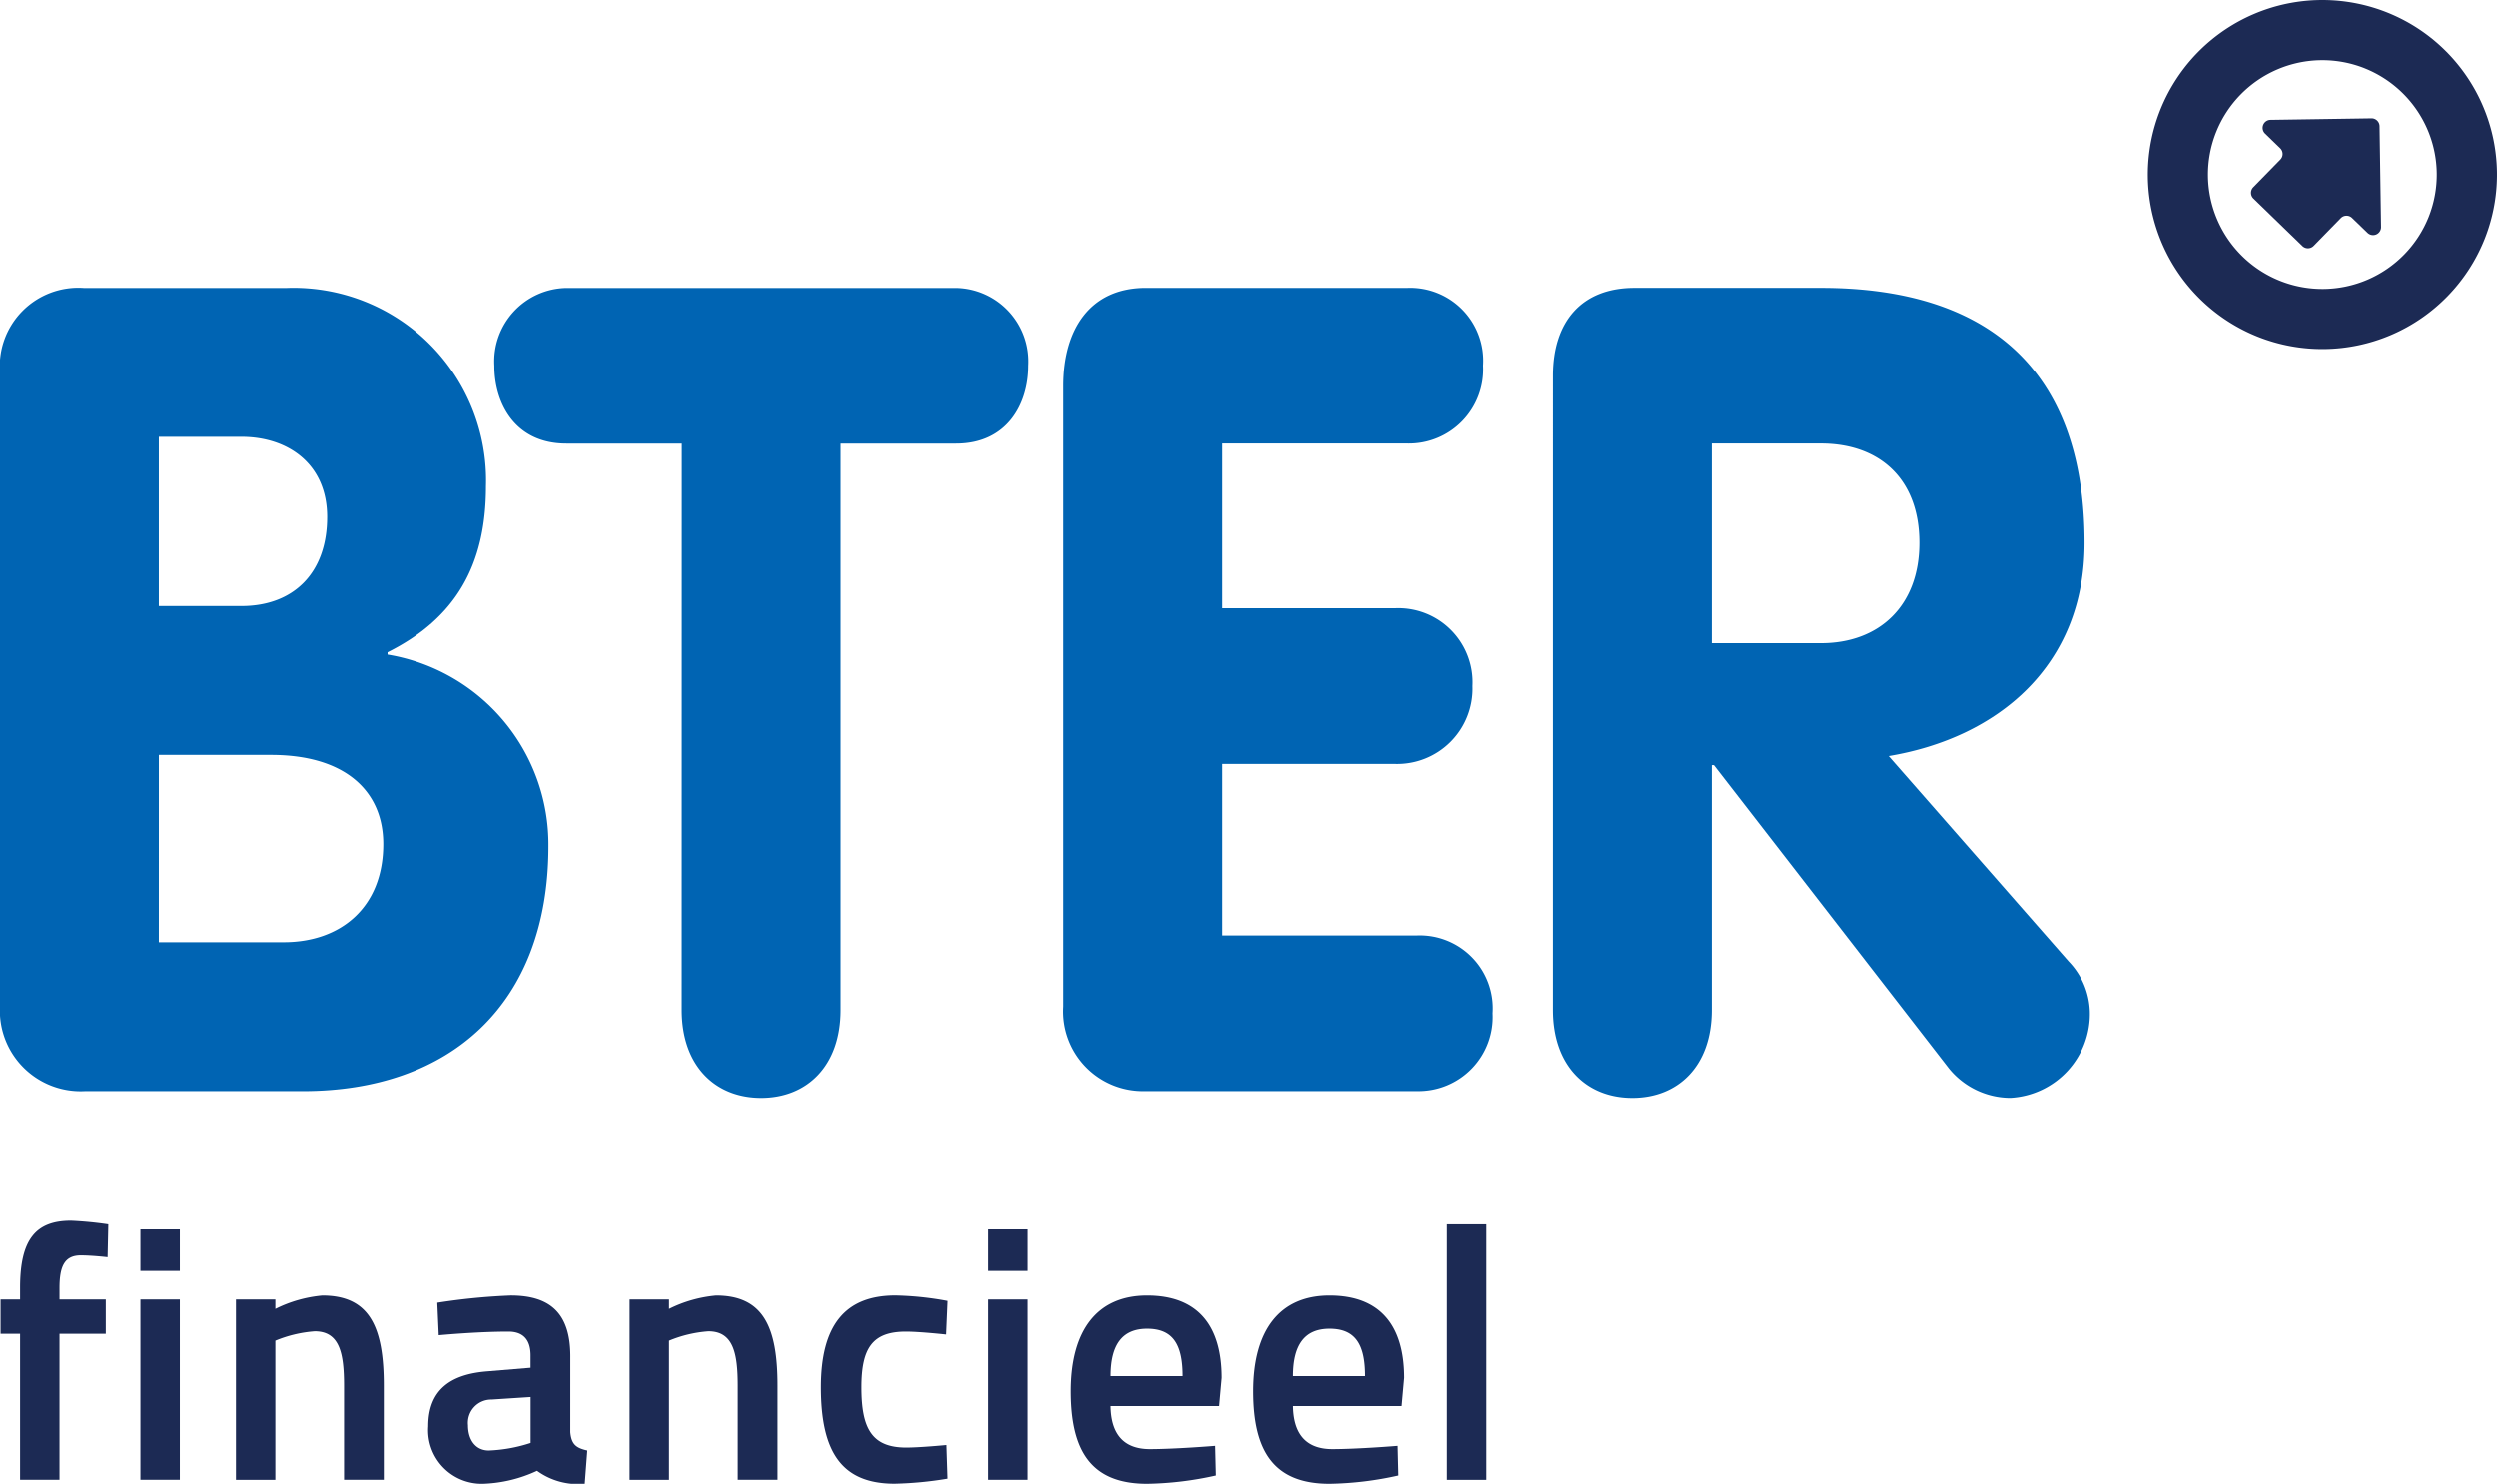
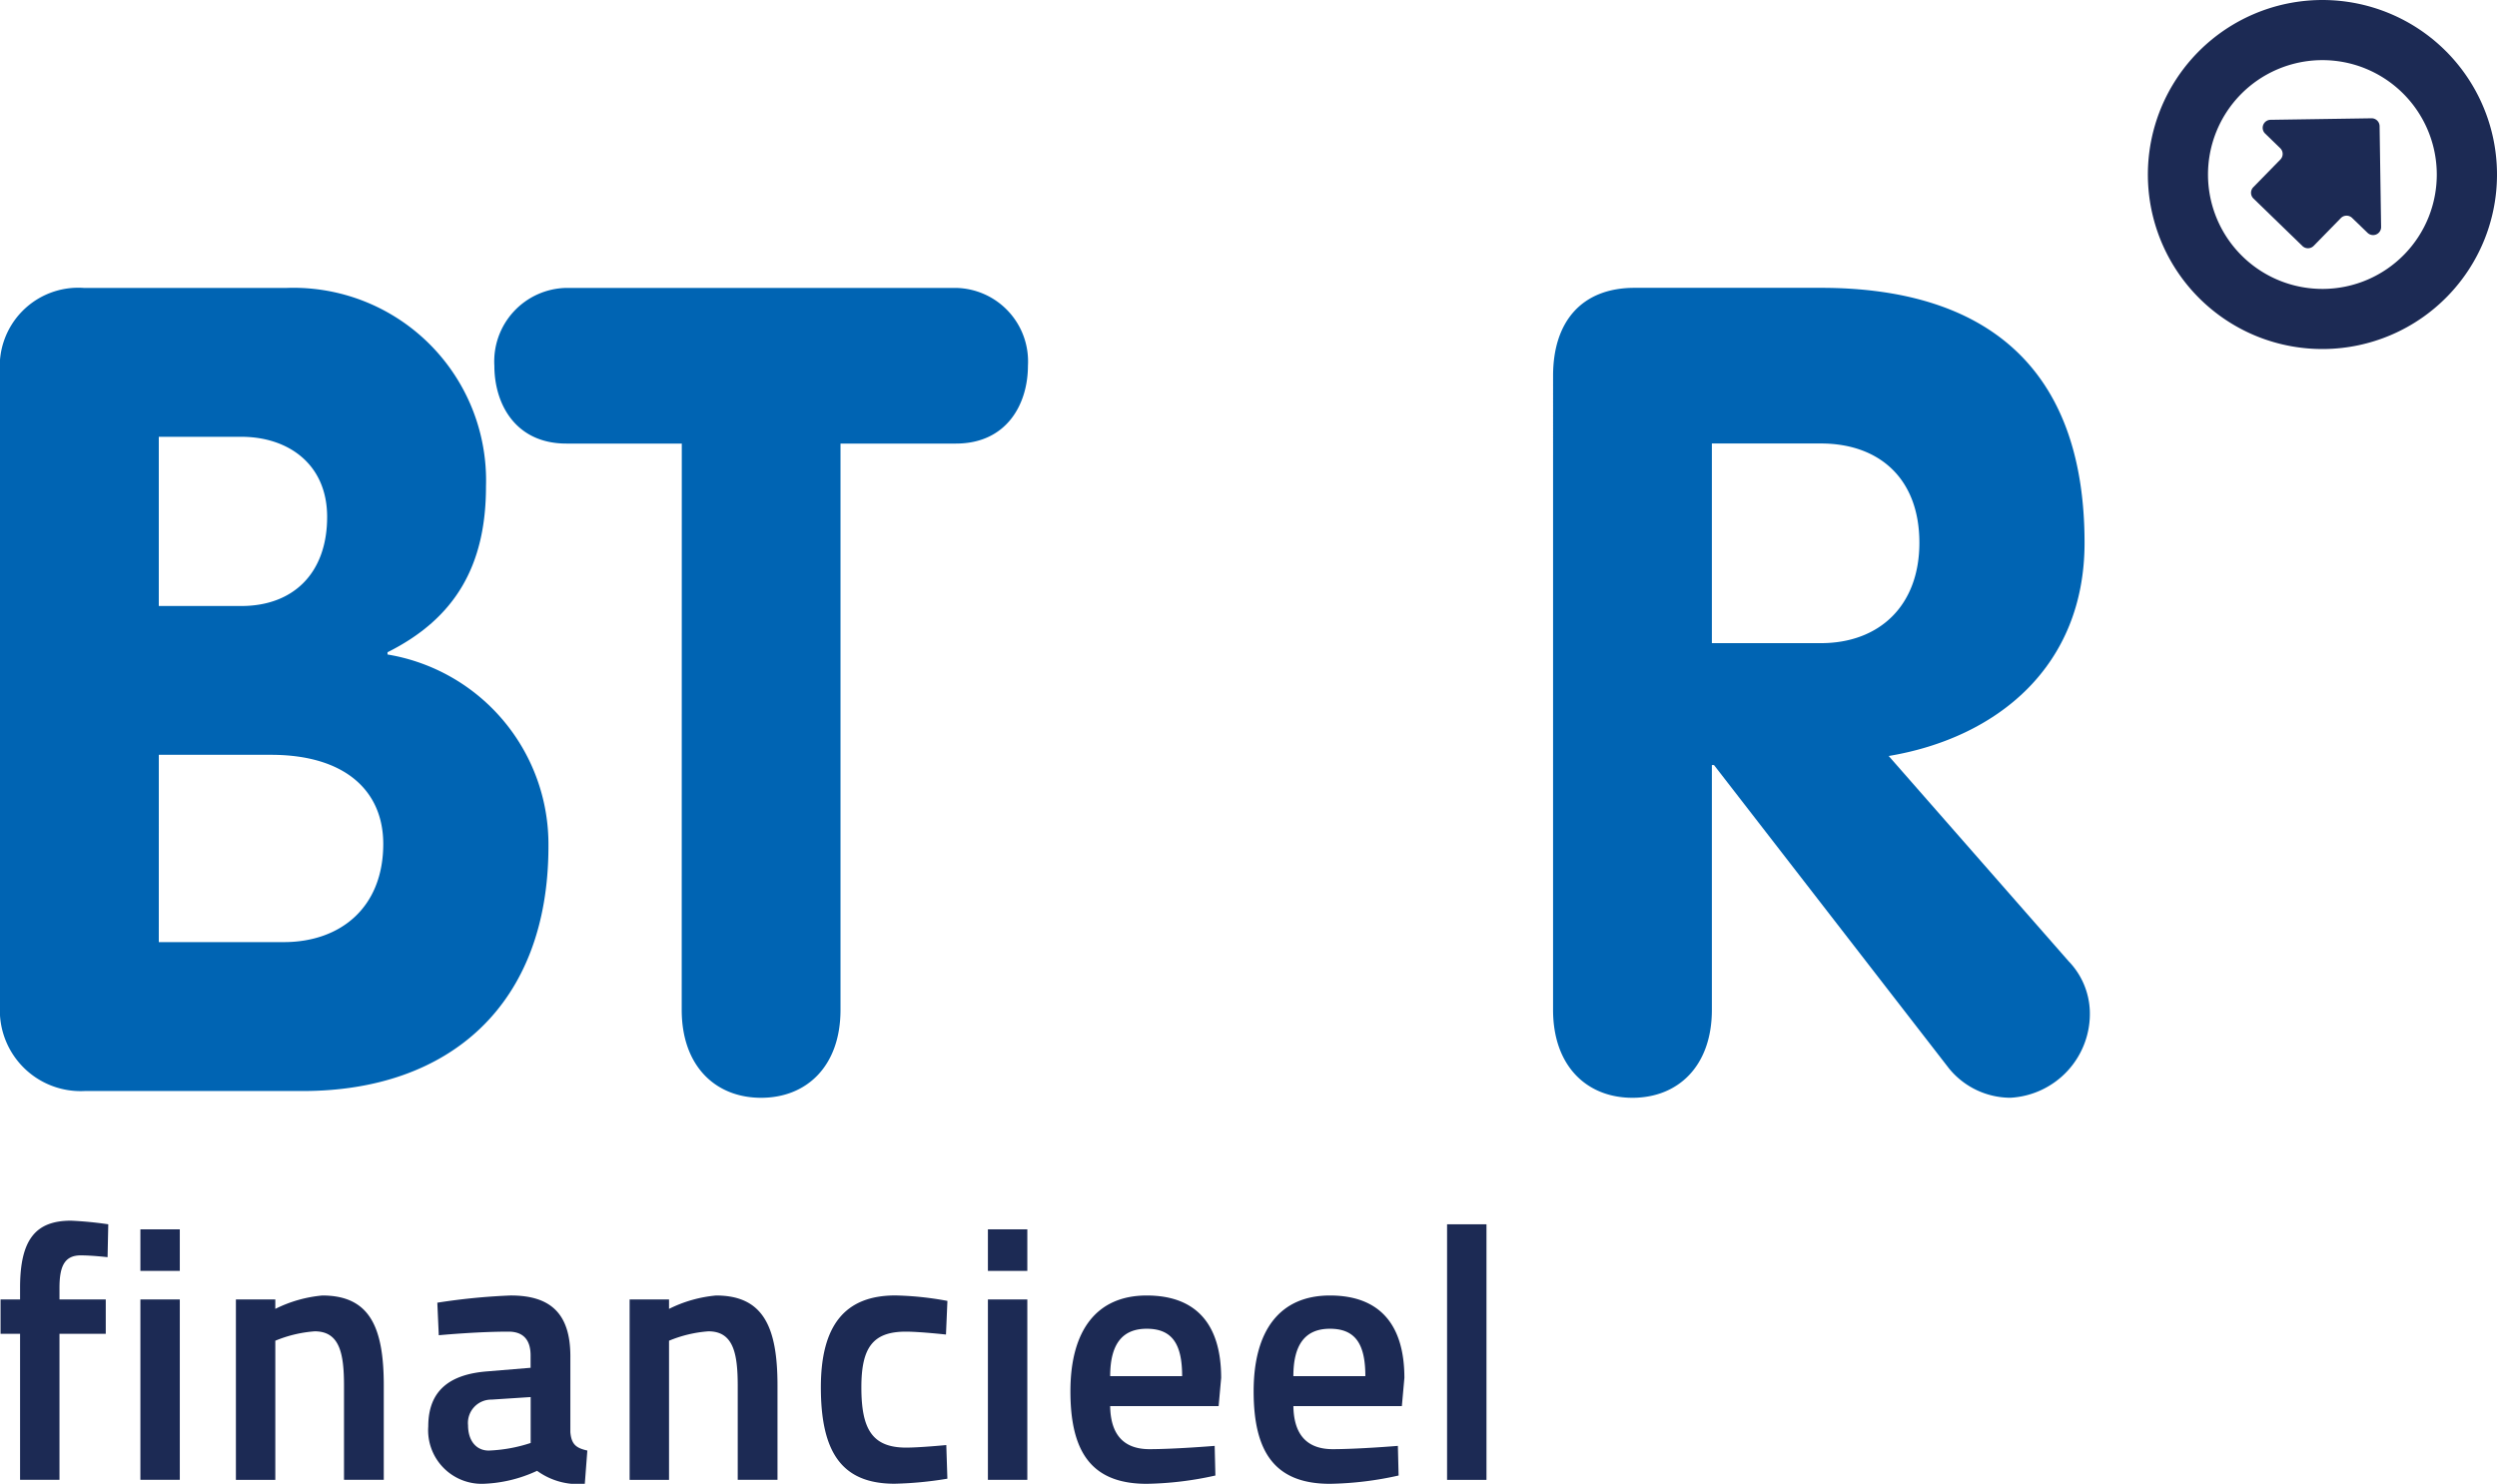
<svg xmlns="http://www.w3.org/2000/svg" width="144.917" height="86.128" viewBox="0 0 144.917 86.128">
  <g id="Group_920" data-name="Group 920" transform="translate(-812.711 -223.305)">
    <g id="Group_920-2" data-name="Group 920" transform="translate(812.711 240.017)">
      <path id="Path_10885" data-name="Path 10885" d="M812.711,269.408a4.556,4.556,0,0,1,4.854-4.91h11.8a11.179,11.179,0,0,1,11.551,11.523c0,4.583-1.782,7.66-5.714,9.624v.131a11.171,11.171,0,0,1,9.339,11.13c0,9.231-5.776,14.208-14.255,14.208H817.627a4.689,4.689,0,0,1-4.916-4.976Zm9.216,13.553h4.793c3.01,0,4.977-1.9,4.977-5.172,0-3.077-2.274-4.649-4.977-4.649h-4.793Zm0,19.51h7.251c3.318,0,5.776-2.029,5.776-5.7,0-3.077-2.212-5.172-6.513-5.172h-6.513Z" transform="translate(-812.711 -264.498)" fill="#0064b3" />
      <path id="Path_10886" data-name="Path 10886" d="M894.31,273.533h-6.7c-2.949,0-4.178-2.292-4.178-4.518a4.266,4.266,0,0,1,4.178-4.517h22.611a4.266,4.266,0,0,1,4.178,4.517c0,2.226-1.229,4.518-4.178,4.518h-6.7V306.4c0,3.274-1.966,5.107-4.608,5.107s-4.608-1.833-4.608-5.107Z" transform="translate(-854.741 -264.498)" fill="#0064b3" />
-       <path id="Path_10887" data-name="Path 10887" d="M964.76,270.194c0-3.274,1.536-5.7,4.792-5.7H984.79a4.231,4.231,0,0,1,4.363,4.517,4.3,4.3,0,0,1-4.363,4.518H973.977v9.559h10.077a4.3,4.3,0,0,1,4.485,4.518,4.367,4.367,0,0,1-4.485,4.518H973.977v9.952h11.367a4.231,4.231,0,0,1,4.362,4.518,4.3,4.3,0,0,1-4.362,4.518H969.491a4.629,4.629,0,0,1-4.731-4.91Z" transform="translate(-903.073 -264.498)" fill="#0064b3" />
      <path id="Path_10888" data-name="Path 10888" d="M1034.878,269.6c0-3.143,1.659-5.107,4.731-5.107h10.814c9.462,0,15.3,4.517,15.3,14.8,0,7.2-5.1,11.327-11.367,12.374l10.445,11.916a4.377,4.377,0,0,1,1.228,2.881,4.879,4.879,0,0,1-4.608,5.041,4.616,4.616,0,0,1-3.563-1.7l-13.641-17.612h-.123V306.4c0,3.274-1.966,5.107-4.609,5.107s-4.608-1.833-4.608-5.107Zm9.216,15.517h6.329c3.379,0,5.714-2.16,5.714-5.827,0-3.732-2.335-5.762-5.714-5.762h-6.329Z" transform="translate(-944.743 -264.498)" fill="#0064b3" />
    </g>
    <g id="Group_921" data-name="Group 921" transform="translate(812.743 294.159)">
      <path id="Path_10889" data-name="Path 10889" d="M816.209,412.991h-2.287v-8.476h-1.133v-1.994h1.133v-.692c0-2.811.923-3.881,2.958-3.881a21.444,21.444,0,0,1,2.161.21L819,400.067s-.9-.105-1.553-.105c-.944,0-1.238.63-1.238,1.889v.671h2.686v1.994h-2.686Z" transform="translate(-812.789 -397.948)" fill="#1c2a54" />
      <path id="Path_10890" data-name="Path 10890" d="M832.8,399.188h2.287V401.6H832.8Zm0,4.07h2.287v10.47H832.8Z" transform="translate(-824.684 -398.685)" fill="#1c2a54" />
      <path id="Path_10891" data-name="Path 10891" d="M846.457,419.353v-10.47h2.287v.546a7.661,7.661,0,0,1,2.728-.777c2.769,0,3.567,1.867,3.567,5.224v5.476h-2.308V413.9c0-1.888-.252-3.168-1.7-3.168a7.357,7.357,0,0,0-2.287.545v8.078Z" transform="translate(-832.798 -404.309)" fill="#1c2a54" />
      <path id="Path_10892" data-name="Path 10892" d="M882.218,416.583c.063.734.357.924.986,1.07l-.147,1.93a4.054,4.054,0,0,1-2.77-.755,8,8,0,0,1-3.147.755,3.109,3.109,0,0,1-3.168-3.335c0-2.141,1.322-3.022,3.4-3.19l2.539-.21v-.713c0-.923-.44-1.385-1.28-1.385-1.867,0-4.049.209-4.049.209l-.084-1.889a36.633,36.633,0,0,1,4.259-.419c2.224,0,3.462.966,3.462,3.525Zm-4.573-1.888a1.353,1.353,0,0,0-1.364,1.49c0,.88.461,1.468,1.2,1.468a8.787,8.787,0,0,0,2.434-.441v-2.665Z" transform="translate(-849.149 -404.309)" fill="#1c2a54" />
      <path id="Path_10893" data-name="Path 10893" d="M902.778,419.353v-10.47h2.287v.546a7.658,7.658,0,0,1,2.728-.777c2.769,0,3.567,1.867,3.567,5.224v5.476h-2.308V413.9c0-1.888-.252-3.168-1.7-3.168a7.353,7.353,0,0,0-2.287.545v8.078Z" transform="translate(-866.269 -404.309)" fill="#1c2a54" />
      <path id="Path_10894" data-name="Path 10894" d="M937.482,408.966l-.084,1.952s-1.531-.168-2.329-.168c-1.93,0-2.581.943-2.581,3.231,0,2.371.588,3.5,2.6,3.5.8,0,2.329-.148,2.329-.148l.063,1.952a21.244,21.244,0,0,1-3.063.293c-3.063,0-4.28-1.825-4.28-5.6,0-3.546,1.364-5.329,4.322-5.329A18.3,18.3,0,0,1,937.482,408.966Z" transform="translate(-882.529 -404.309)" fill="#1c2a54" />
      <path id="Path_10895" data-name="Path 10895" d="M954.031,399.188h2.287V401.6h-2.287Zm0,4.07h2.287v10.47h-2.287Z" transform="translate(-896.728 -398.685)" fill="#1c2a54" />
      <path id="Path_10896" data-name="Path 10896" d="M974.2,417.381l.042,1.72a19.451,19.451,0,0,1-3.987.482c-3.231,0-4.427-1.888-4.427-5.371,0-3.545,1.531-5.56,4.427-5.56,2.916,0,4.322,1.72,4.322,4.784l-.147,1.636h-6.295c.021,1.448.609,2.5,2.287,2.5C971.93,417.569,974.2,417.381,974.2,417.381Zm-1.888-4.049c0-1.847-.567-2.75-2.057-2.75-1.469,0-2.119.965-2.119,2.75Z" transform="translate(-903.737 -404.309)" fill="#1c2a54" />
      <path id="Path_10897" data-name="Path 10897" d="M1000.415,417.381l.042,1.72a19.452,19.452,0,0,1-3.986.482c-3.231,0-4.427-1.888-4.427-5.371,0-3.545,1.531-5.56,4.427-5.56,2.916,0,4.322,1.72,4.322,4.784l-.147,1.636h-6.295c.021,1.448.609,2.5,2.287,2.5C998.149,417.569,1000.415,417.381,1000.415,417.381Zm-1.888-4.049c0-1.847-.567-2.75-2.057-2.75-1.468,0-2.12.965-2.12,2.75Z" transform="translate(-919.319 -404.309)" fill="#1c2a54" />
      <path id="Path_10898" data-name="Path 10898" d="M1019.713,398.465H1022V413.3h-2.287Z" transform="translate(-935.762 -398.255)" fill="#1c2a54" />
    </g>
    <g id="Group_922" data-name="Group 922" transform="translate(937.365 223.305)">
      <path id="Path_10899" data-name="Path 10899" d="M1126.332,242.843A10.131,10.131,0,1,1,1139.5,237.2,10.142,10.142,0,0,1,1126.332,242.843Zm6.226-15.573a6.64,6.64,0,1,0,3.7,8.631A6.647,6.647,0,0,0,1132.558,227.271Z" transform="translate(-1119.962 -223.305)" fill="#1c2a54" />
      <path id="Path_10900" data-name="Path 10900" d="M1142.27,246.539l-.088-5.854a.463.463,0,0,0-.471-.456l-5.854.088a.464.464,0,0,0-.316.8l.874.848a.464.464,0,0,1,.01.656l-1.573,1.609a.464.464,0,0,0,.01.656l2.841,2.756a.464.464,0,0,0,.656-.01l1.573-1.609a.463.463,0,0,1,.656-.01l.9.869A.464.464,0,0,0,1142.27,246.539Z" transform="translate(-1128.733 -233.363)" fill="#1c2a54" />
    </g>
  </g>
</svg>